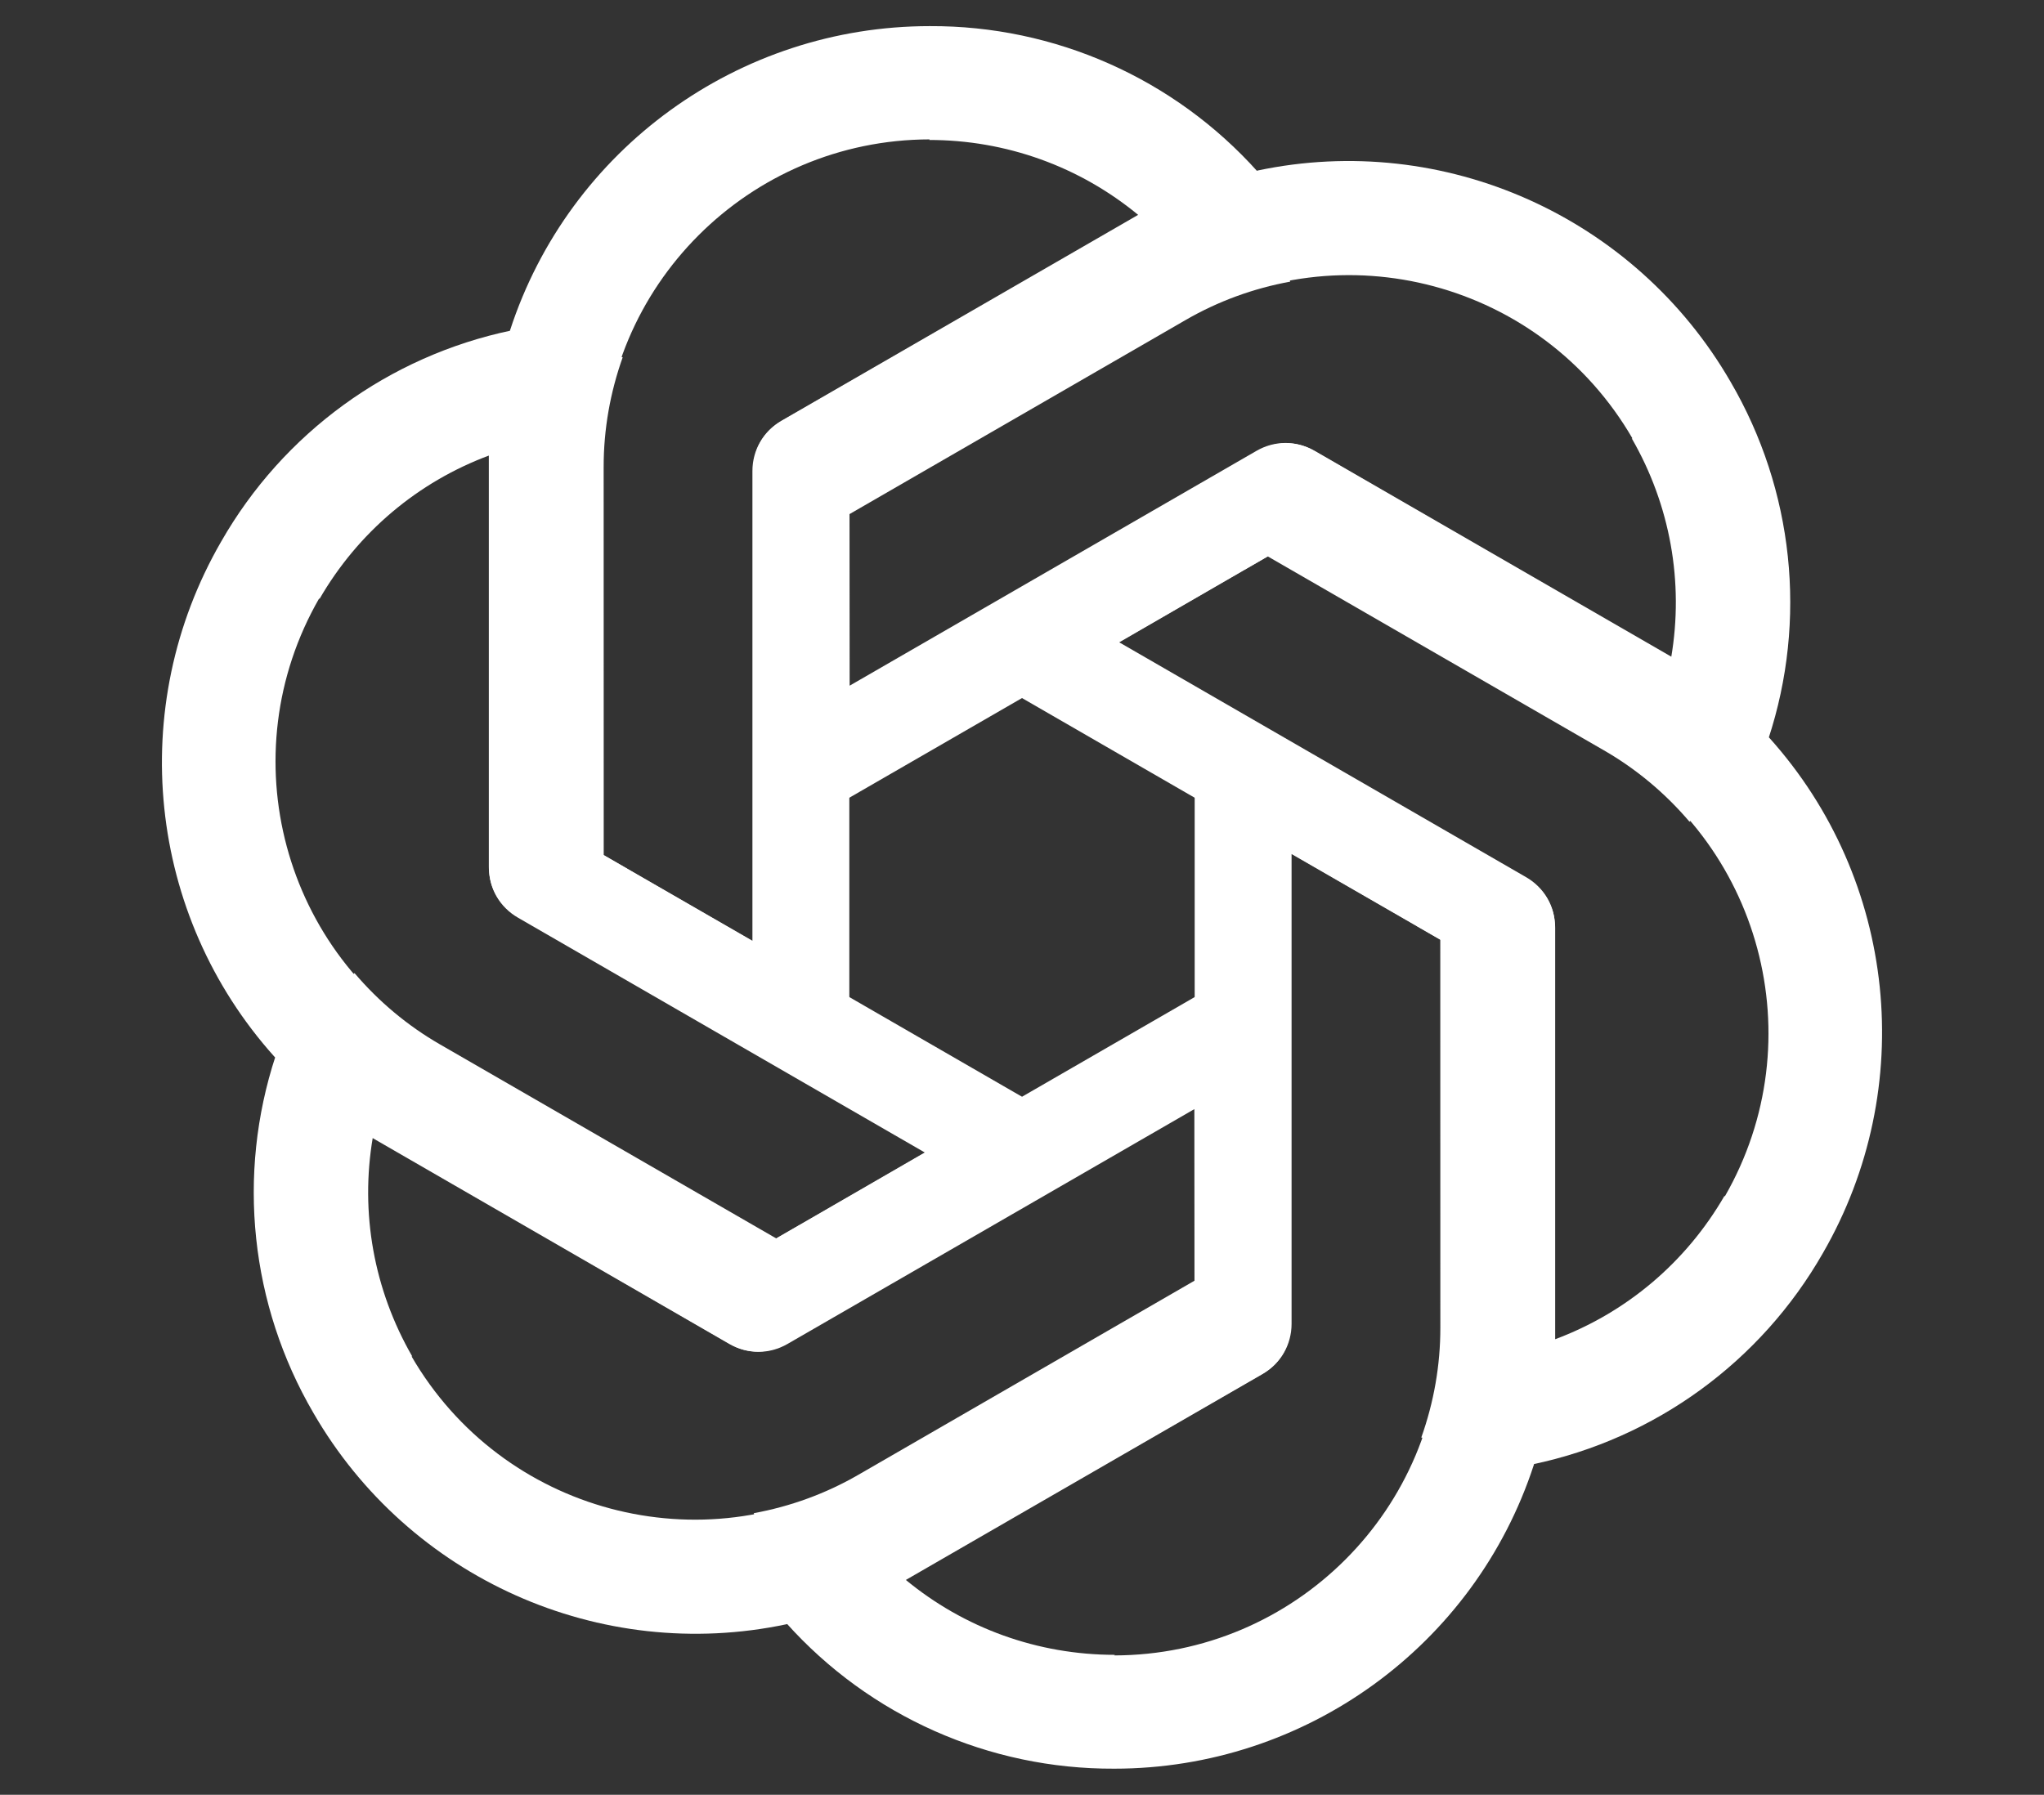
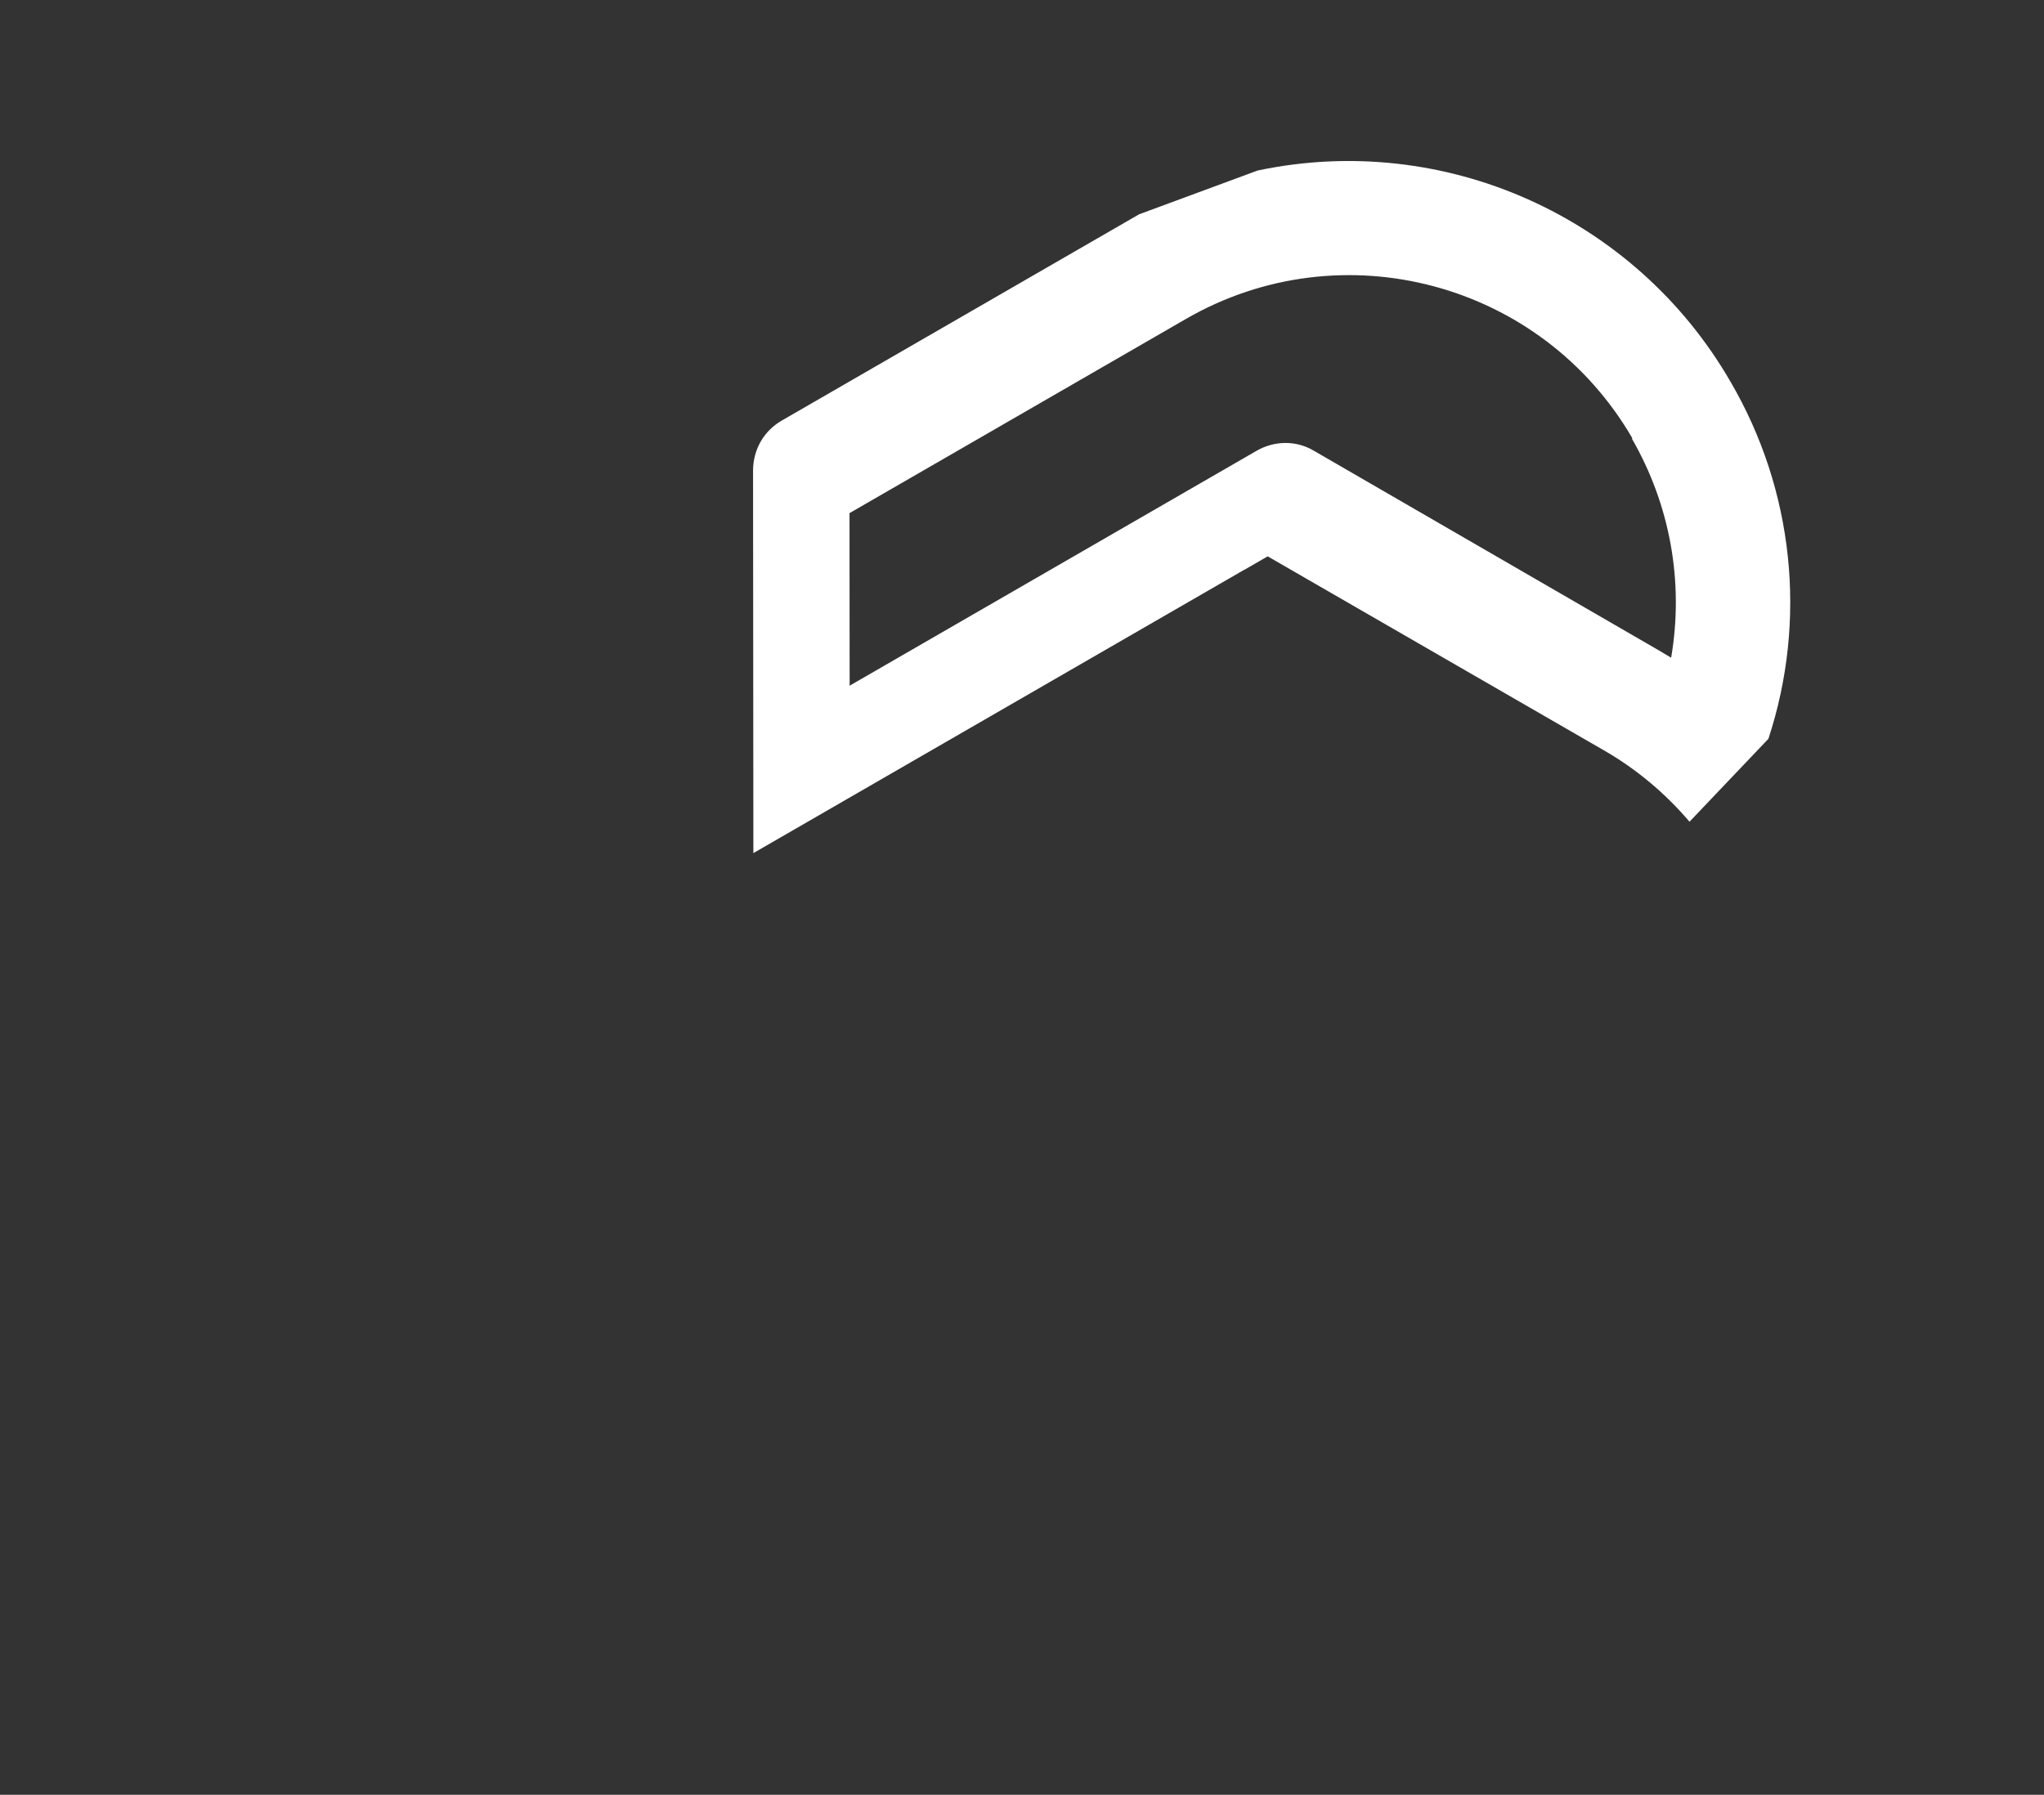
<svg xmlns="http://www.w3.org/2000/svg" width="2120px" height="1862px" viewBox="0 0 2120 1862" version="1.1">
  <rect x="0" y="0" width="2120" height="1862" fill="#333333" stroke="none" />
  <title>Untitled 37</title>
  <desc>Created with Sketch.</desc>
  <g id="Page-1" stroke="none" stroke-width="1" fill="none" fill-rule="evenodd">
    <g id="ChatGPT_logo" fill="#FFFFFF" fill-rule="nonzero">
-       <path d="M964.3,27.1 C766.301,27.1 590.4,154.4 529.1,342.4 L507,471.5 L507,899.4 C507,920.8 518,939.8 536.4,950.8 L880.9,1149.315 L880.9,561.3 L881,561.3 L881,533.4 L1229.7,332 C1263.415,312.48 1300.14,299.143 1338.17,292.172 L1304.6,178.3 C1218,81.5 1094.1,26.5 964.3,27.1 Z M964.3,144.6 L963.7,145.2 C1043.399,145.2 1120,172.7 1181.3,223.6 C1178.8,224.8 1173.9,227.9 1170.3,229.7 L809.8,437.3 C791.4,447.7 780.4,467.3 780.4,488.7 L780.4,976 L625.3,886.6 L625.3,483.8 C625.2,296.701 776.901,144.9 964.3,144.6 Z" id="a" />
      <g id="a-link" transform="translate(1288.114, 641.105) rotate(60) translate(-1288.114, -641.105) translate(872.114, 79.605)">
        <path d="M457.3,0.1 C259.301,0.1 83.4,127.4 22.1,315.4 L0,444.5 L0,872.4 C0,893.8 11,912.8 29.4,923.8 L373.9,1122.315 L373.9,534.3 L374,534.3 L374,506.4 L722.7,305 C756.415,285.48 793.14,272.143 831.17,265.172 L797.6,151.3 C711,54.5 587.1,-0.5 457.3,0.1 Z M457.3,117.6 L456.7,118.2 C536.399,118.2 613,145.7 674.3,196.6 C671.8,197.8 666.9,200.9 663.3,202.7 L302.8,410.3 C284.4,420.7 273.4,440.3 273.4,461.7 L273.4,949 L118.3,859.6 L118.3,456.8 C118.2,269.701 269.901,117.9 457.3,117.6 Z" id="a" />
      </g>
      <g id="a-link" transform="translate(1425.114, 983.605) rotate(120) translate(-1425.114, -983.605) translate(1009.114, 422.105)">
-         <path d="M457.3,0.1 C259.301,0.1 83.4,127.4 22.1,315.4 L0,444.5 L0,872.4 C0,893.8 11,912.8 29.4,923.8 L373.9,1122.315 L373.9,534.3 L374,534.3 L374,506.4 L722.7,305 C756.415,285.48 793.14,272.143 831.17,265.172 L797.6,151.3 C711,54.5 587.1,-0.5 457.3,0.1 Z M457.3,117.6 L456.7,118.2 C536.399,118.2 613,145.7 674.3,196.6 C671.8,197.8 666.9,200.9 663.3,202.7 L302.8,410.3 C284.4,420.7 273.4,440.3 273.4,461.7 L273.4,949 L118.3,859.6 L118.3,456.8 C118.2,269.701 269.901,117.9 457.3,117.6 Z" id="a" />
-       </g>
+         </g>
      <g id="a-link" transform="translate(1197, 1273.5) rotate(180) translate(-1197, -1273.5) translate(781, 712)">
-         <path d="M457.3,0.1 C259.301,0.1 83.4,127.4 22.1,315.4 L0,444.5 L0,872.4 C0,893.8 11,912.8 29.4,923.8 L373.9,1122.315 L373.9,534.3 L374,534.3 L374,506.4 L722.7,305 C756.415,285.48 793.14,272.143 831.17,265.172 L797.6,151.3 C711,54.5 587.1,-0.5 457.3,0.1 Z M457.3,117.6 L456.7,118.2 C536.399,118.2 613,145.7 674.3,196.6 C671.8,197.8 666.9,200.9 663.3,202.7 L302.8,410.3 C284.4,420.7 273.4,440.3 273.4,461.7 L273.4,949 L118.3,859.6 L118.3,456.8 C118.2,269.701 269.901,117.9 457.3,117.6 Z" id="a" />
-       </g>
+         </g>
      <g id="a-link" transform="translate(831.886, 1220.895) rotate(-120) translate(-831.886, -1220.895) translate(415.886, 659.395)">
-         <path d="M457.3,0.1 C259.301,0.1 83.4,127.4 22.1,315.4 L0,444.5 L0,872.4 C0,893.8 11,912.8 29.4,923.8 L373.9,1122.315 L373.9,534.3 L374,534.3 L374,506.4 L722.7,305 C756.415,285.48 793.14,272.143 831.17,265.172 L797.6,151.3 C711,54.5 587.1,-0.5 457.3,0.1 Z M457.3,117.6 L456.7,118.2 C536.399,118.2 613,145.7 674.3,196.6 C671.8,197.8 666.9,200.9 663.3,202.7 L302.8,410.3 C284.4,420.7 273.4,440.3 273.4,461.7 L273.4,949 L118.3,859.6 L118.3,456.8 C118.2,269.701 269.901,117.9 457.3,117.6 Z" id="a" />
-       </g>
+         </g>
      <g id="a-link" transform="translate(694.886, 878.395) rotate(-60) translate(-694.886, -878.395) translate(278.886, 316.895)">
-         <path d="M457.3,0.1 C259.301,0.1 83.4,127.4 22.1,315.4 L0,444.5 L0,872.4 C0,893.8 11,912.8 29.4,923.8 L373.9,1122.315 L373.9,534.3 L374,534.3 L374,506.4 L722.7,305 C756.415,285.48 793.14,272.143 831.17,265.172 L797.6,151.3 C711,54.5 587.1,-0.5 457.3,0.1 Z M457.3,117.6 L456.7,118.2 C536.399,118.2 613,145.7 674.3,196.6 C671.8,197.8 666.9,200.9 663.3,202.7 L302.8,410.3 C284.4,420.7 273.4,440.3 273.4,461.7 L273.4,949 L118.3,859.6 L118.3,456.8 C118.2,269.701 269.901,117.9 457.3,117.6 Z" id="a" />
-       </g>
+         </g>
    </g>
  </g>
</svg>